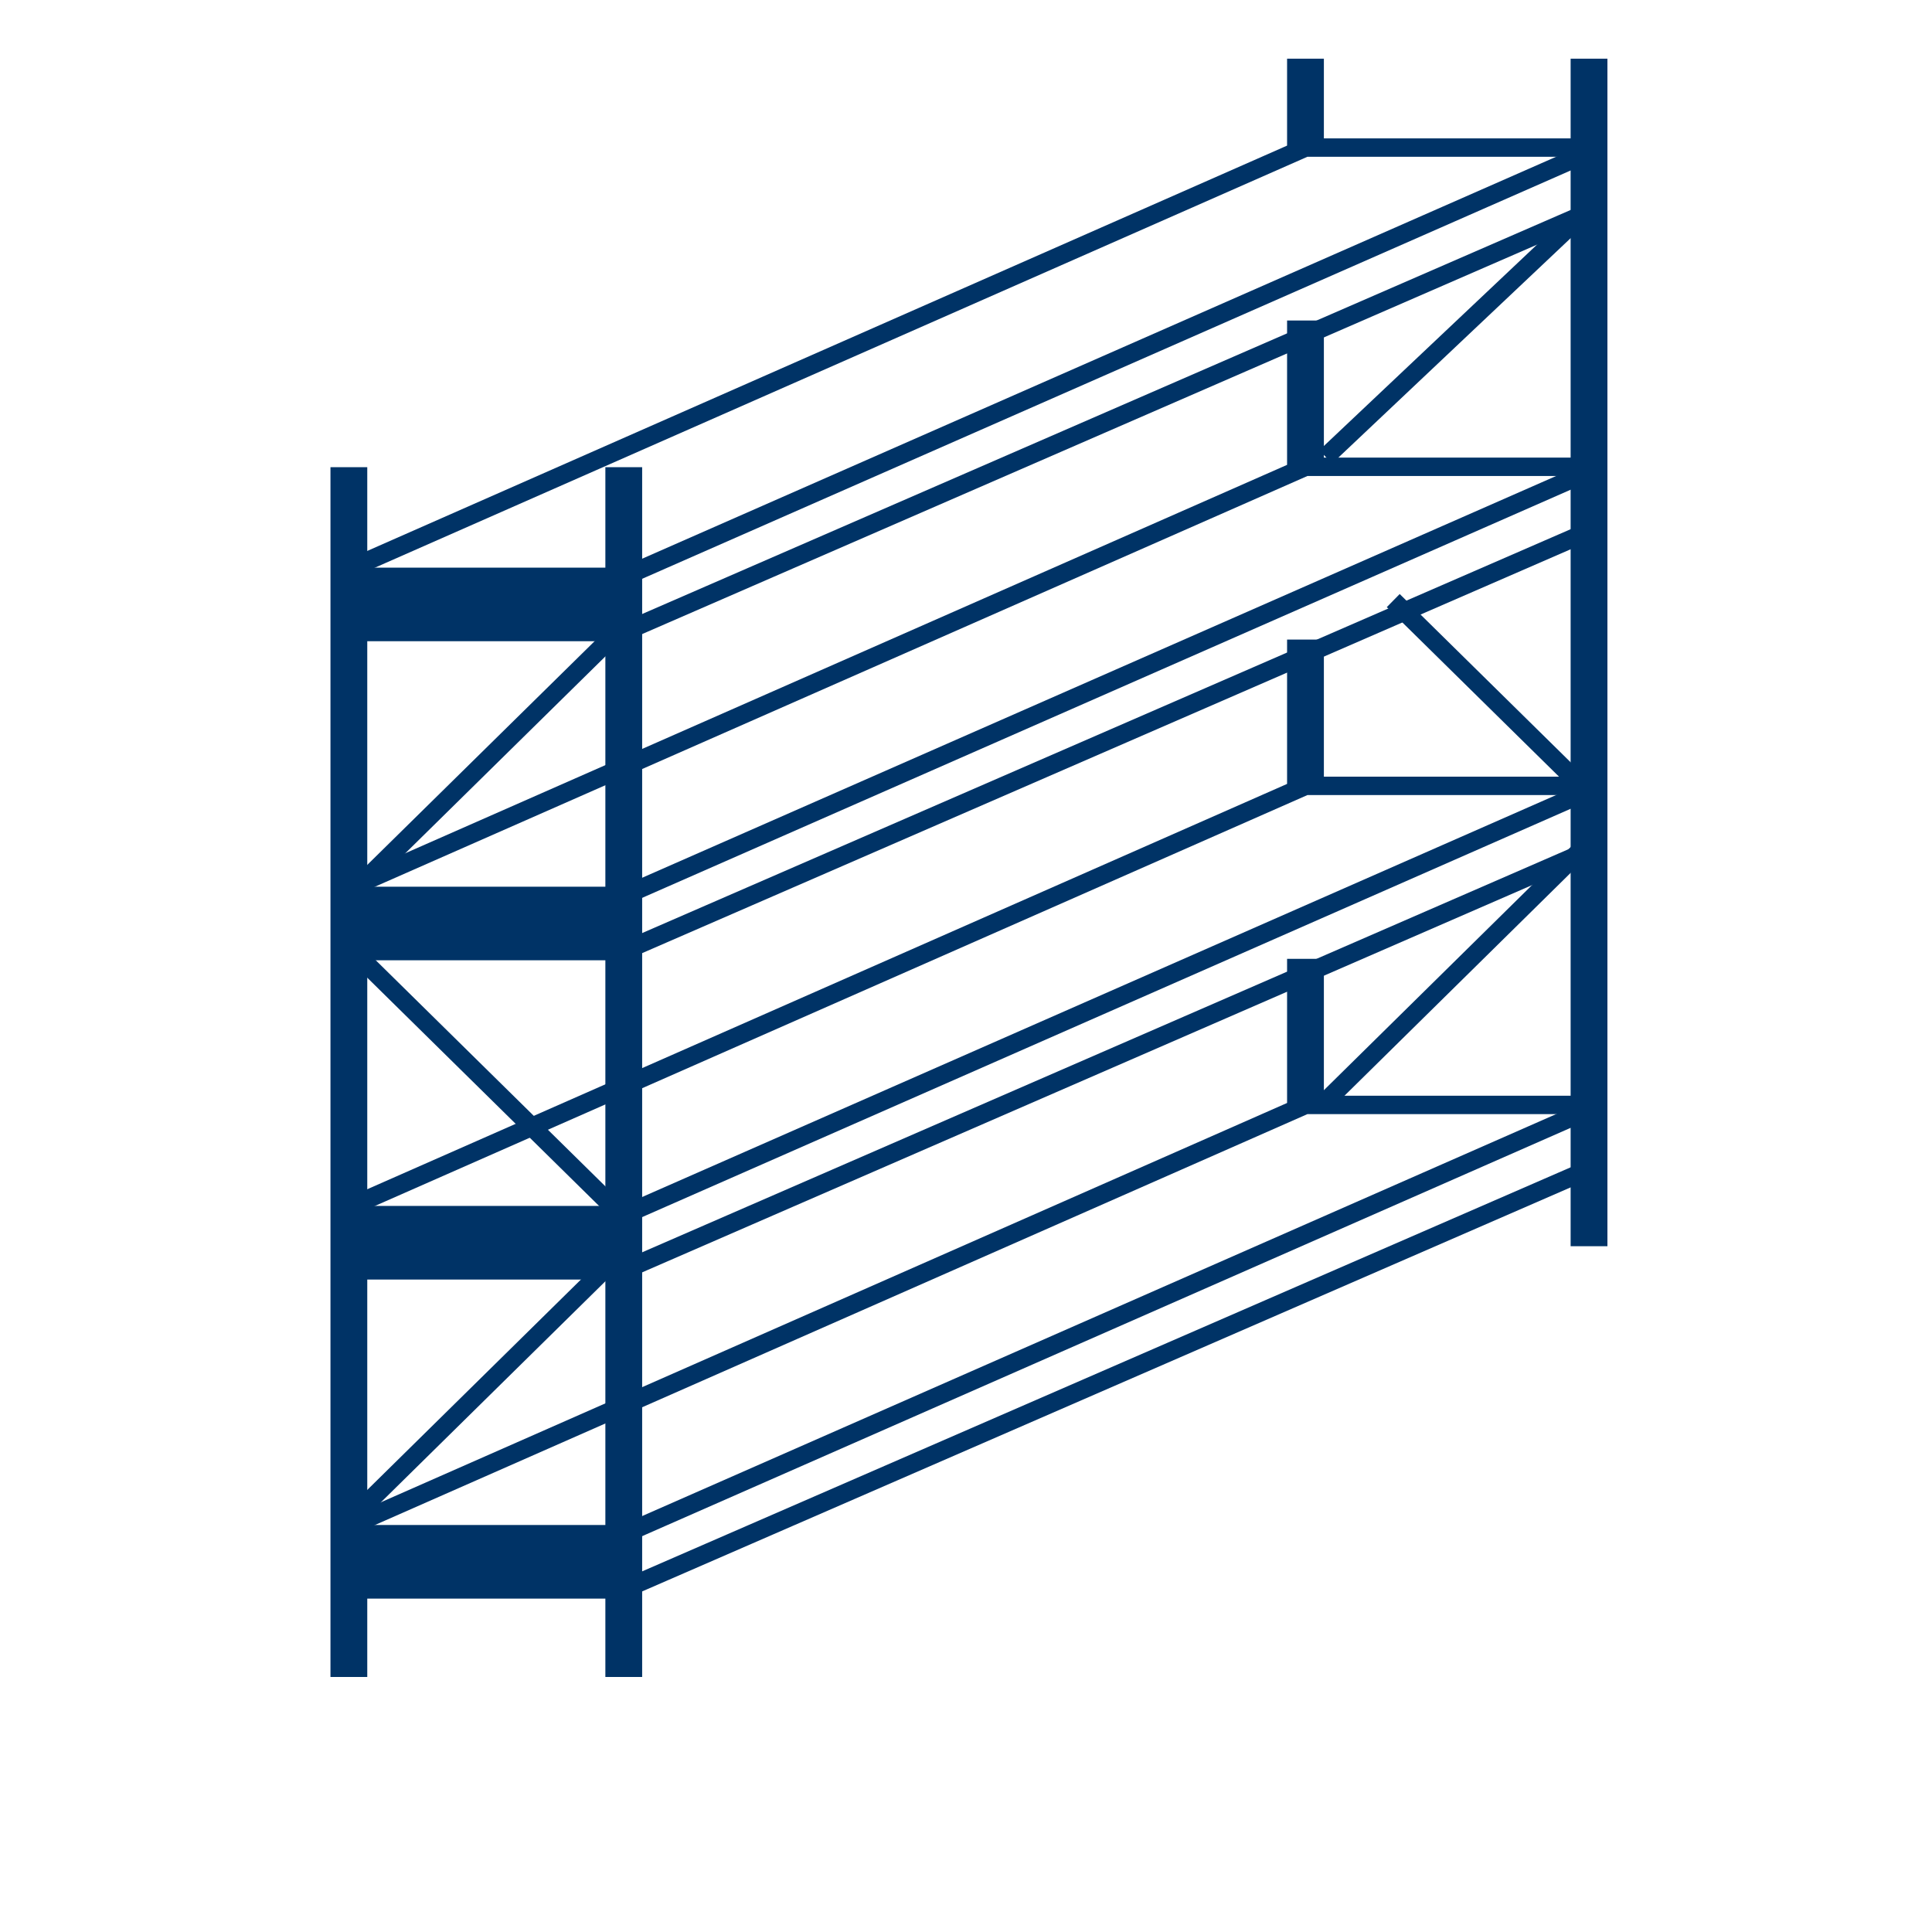
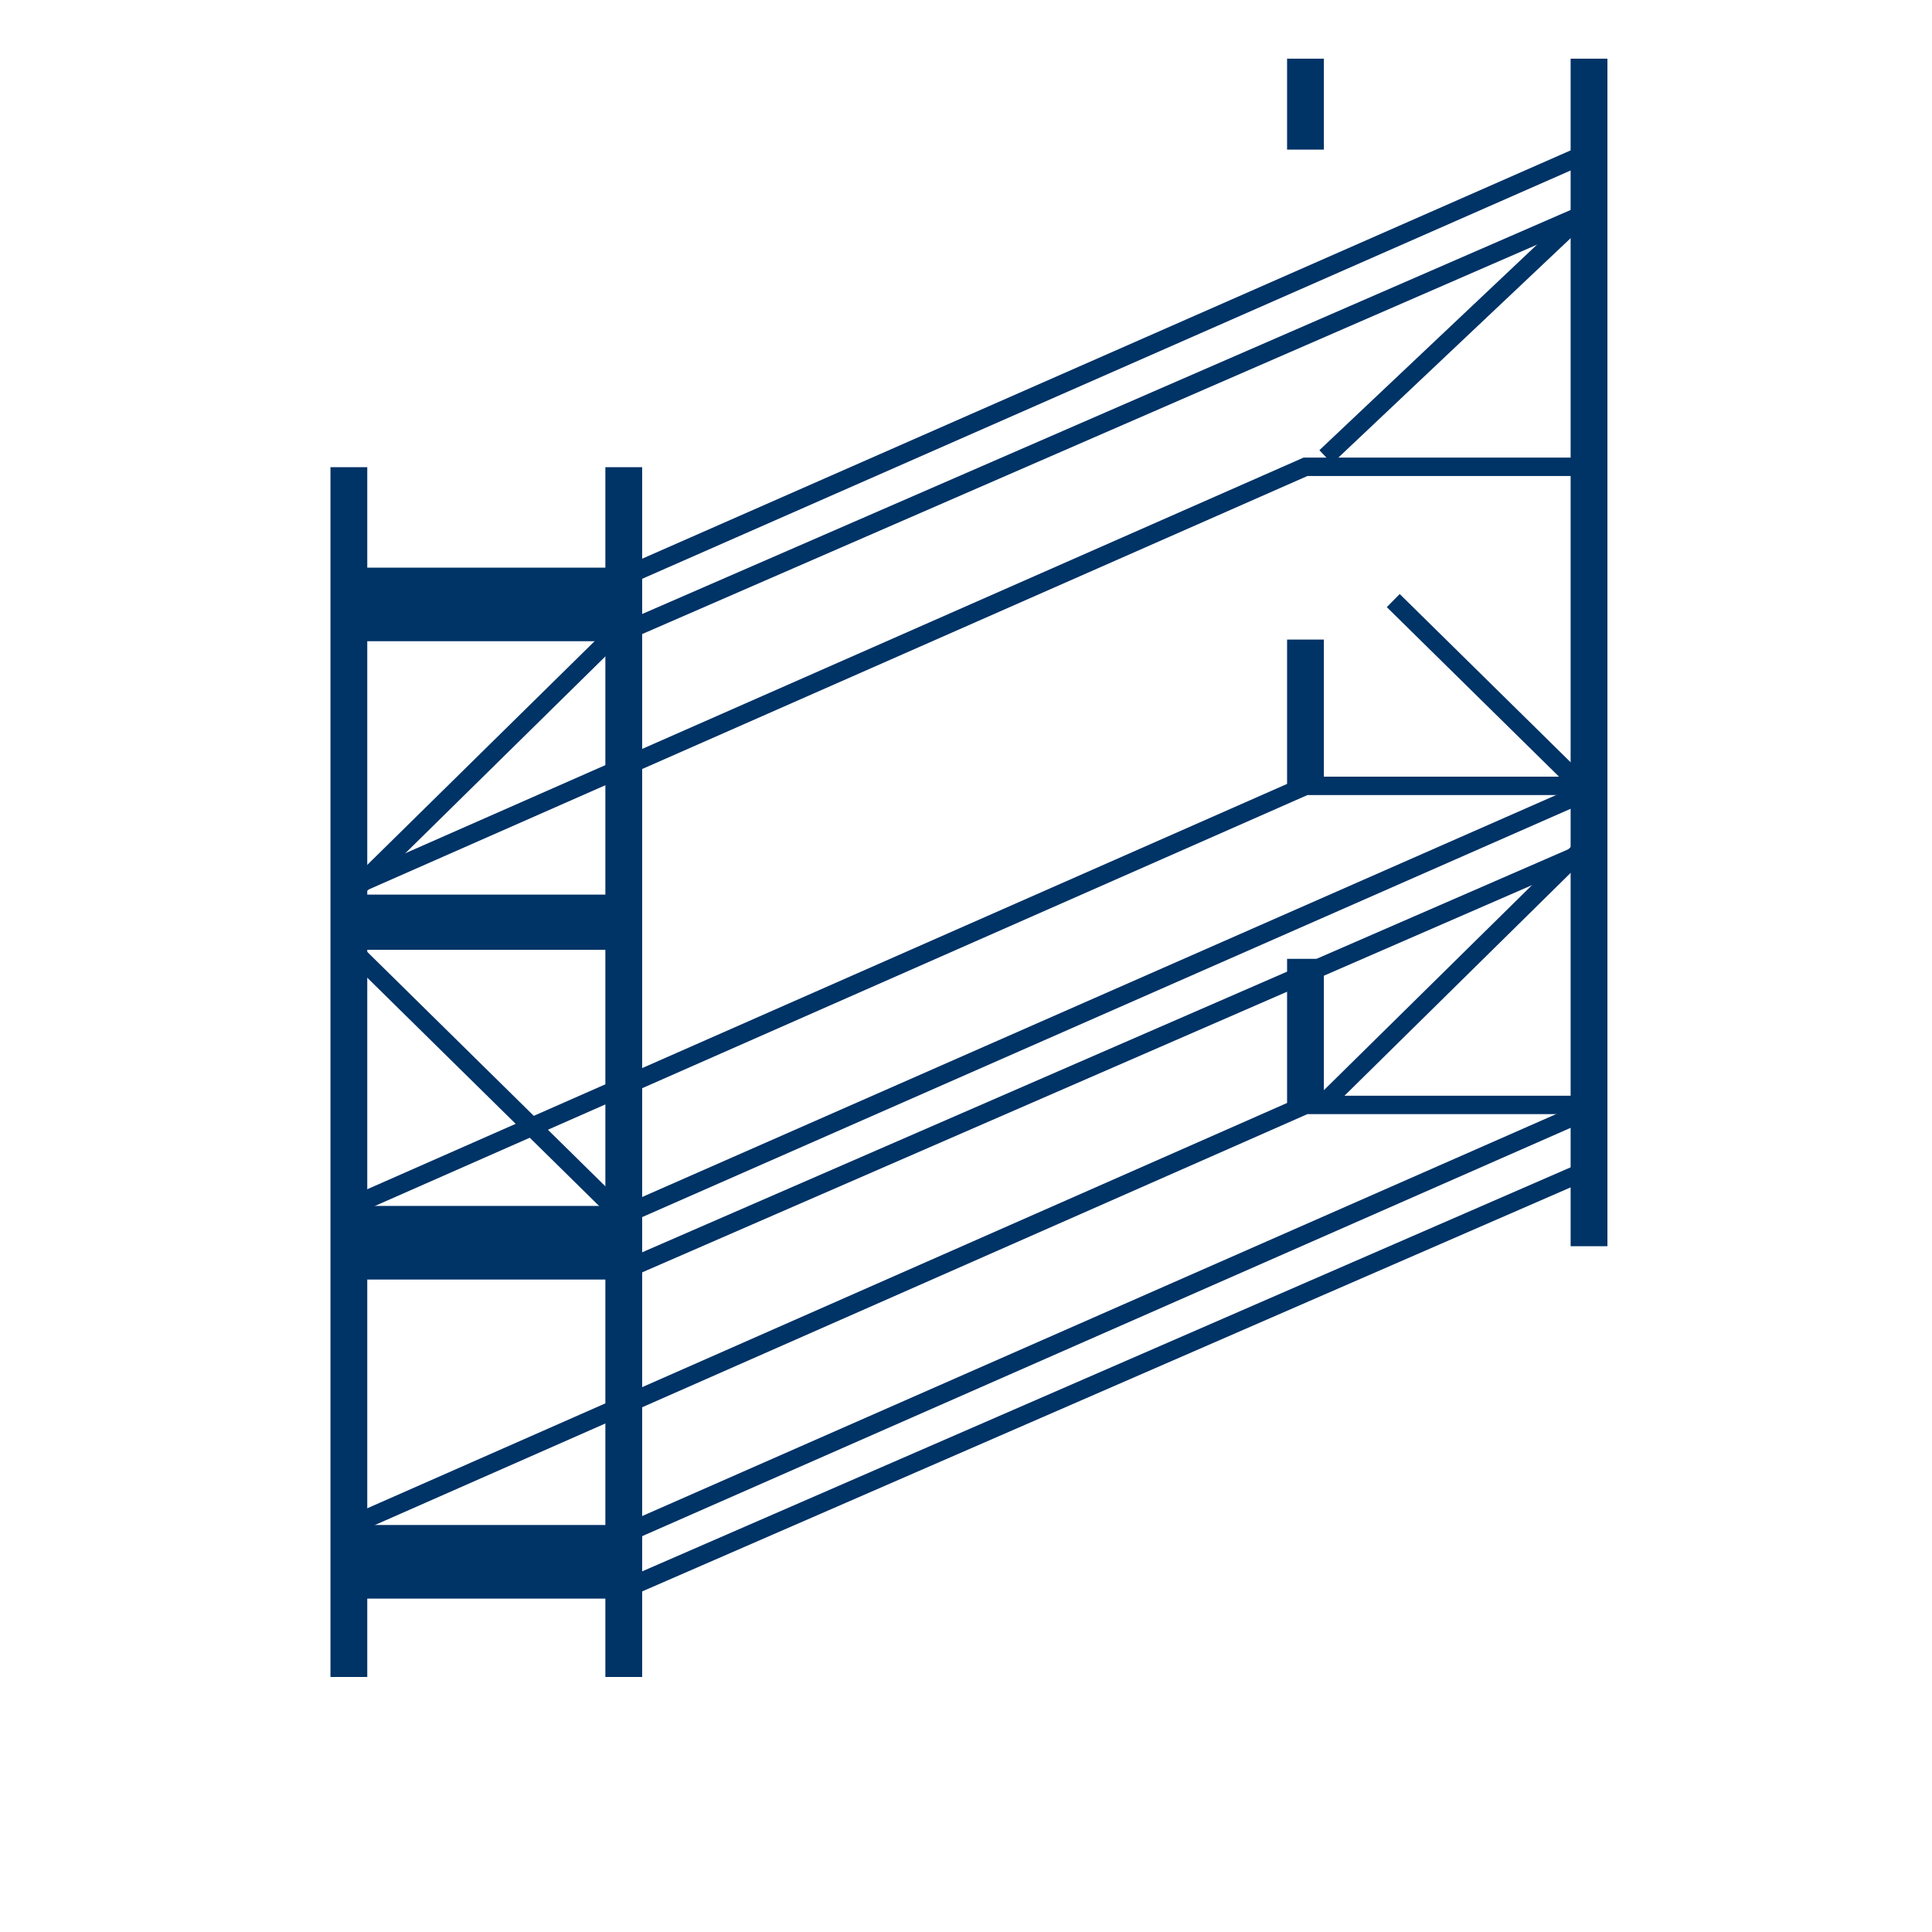
<svg xmlns="http://www.w3.org/2000/svg" version="1.1" id="Warstwa_1" x="0px" y="0px" viewBox="0 0 105 105" style="enable-background:new 0 0 105 105;" xml:space="preserve">
  <style type="text/css">
	.st0{fill:none;stroke:#003366;stroke-miterlimit:10;}
	.st1{fill:#FFFFFF;stroke:#003366;stroke-width:2;stroke-miterlimit:10;}
	.st2{fill:#003366;}
	.st3{fill:none;stroke:#003366;stroke-width:2;stroke-linecap:round;stroke-miterlimit:10;}
	.st4{fill:none;stroke:#003366;stroke-width:4;stroke-miterlimit:10;}
	.st5{fill:none;stroke:#003366;stroke-width:2;stroke-miterlimit:10;}
	.st6{fill:none;stroke:#003366;stroke-width:3;stroke-linecap:round;stroke-miterlimit:10;}
	.st7{fill:none;stroke:#003366;stroke-width:3;stroke-miterlimit:10;}
	.st8{fill:none;stroke:#003366;stroke-linecap:round;stroke-miterlimit:10;}
	.st9{fill:none;stroke:#003366;stroke-width:4;stroke-linecap:round;stroke-miterlimit:10;}
	.st10{fill:none;stroke:#FFFFFF;stroke-width:2;stroke-linecap:square;stroke-miterlimit:10;}
	.st11{fill:none;stroke:#003366;stroke-width:7;stroke-miterlimit:10;}
	.st12{fill:none;stroke:#003366;stroke-width:3;stroke-linecap:round;stroke-linejoin:round;stroke-miterlimit:10;}
	.st13{fill:none;stroke:#003366;stroke-linecap:round;stroke-linejoin:round;stroke-miterlimit:10;}
	.st14{fill:#FFFFFF;}
	.st15{fill:none;stroke:#003366;stroke-width:2;stroke-linecap:round;stroke-linejoin:round;stroke-miterlimit:10;}
	.st16{fill:#FCFCFC;stroke:#003366;stroke-width:3;stroke-linecap:round;stroke-miterlimit:10;}
	.st17{fill:none;stroke:#003366;stroke-width:5;stroke-miterlimit:10;}
	.st18{fill:#FFFFFF;stroke:#003366;stroke-width:3;stroke-miterlimit:10;}
	.st19{fill:none;stroke:#003366;stroke-linejoin:round;stroke-miterlimit:10;}
	.st20{clip-path:url(#SVGID_00000008865016477636344320000002642769675125152922_);}
	.st21{clip-path:url(#SVGID_00000121281663497684483150000002490912482164690356_);}
	.st22{clip-path:url(#SVGID_00000085956028650328130500000009543296808326171293_);}
	.st23{clip-path:url(#SVGID_00000169523556707028485250000009258677577330302105_);}
	.st24{clip-path:url(#SVGID_00000060731397960522840570000000579791321623619260_);}
	.st25{clip-path:url(#SVGID_00000116932666440126598300000016816187310656163765_);}
	.st26{clip-path:url(#SVGID_00000125566996230844861840000005625979886583944322_);}
	.st27{clip-path:url(#SVGID_00000097461868824896385170000007899555040987868326_);}
	.st28{clip-path:url(#SVGID_00000013194365925188428550000018337983582392205721_);}
	.st29{fill:none;stroke:#003366;stroke-width:5;stroke-linecap:round;stroke-miterlimit:10;}
	.st30{fill:#003366;stroke:#003366;stroke-width:2;stroke-linecap:round;stroke-linejoin:round;stroke-miterlimit:10;}
	.st31{fill:none;stroke:#FFFFFF;stroke-width:2;stroke-linecap:round;stroke-linejoin:round;stroke-miterlimit:10;}
	.st32{fill:none;stroke:#003366;stroke-linecap:round;stroke-linejoin:round;stroke-miterlimit:10;stroke-dasharray:2,2;}
	.st33{fill:none;stroke:#003366;stroke-width:0.5;stroke-miterlimit:10;}
	.st34{clip-path:url(#SVGID_00000006707532590001198230000004800033970823059094_);}
	.st35{clip-path:url(#SVGID_00000035518404310643455850000016320997154859828647_);}
	.st36{clip-path:url(#SVGID_00000114773677192950660600000006841673923987837573_);}
	.st37{clip-path:url(#SVGID_00000126283624393984768700000007110341473279495086_);}
	.st38{clip-path:url(#SVGID_00000032620609199358383650000002780604990602500515_);}
	.st39{clip-path:url(#SVGID_00000114796198304798544210000008166632769982582449_);}
	.st40{clip-path:url(#SVGID_00000083798926391959576280000002094586392775264174_);}
	.st41{clip-path:url(#SVGID_00000083060489979728464480000003190433097990735512_);}
	.st42{fill:none;stroke:#003366;stroke-width:6;stroke-miterlimit:10;}
	.st43{fill:#FFFFFF;stroke:#003366;stroke-width:2;stroke-linecap:round;stroke-linejoin:round;stroke-miterlimit:10;}
	.st44{fill:none;stroke:#003366;stroke-width:3;stroke-linejoin:round;stroke-miterlimit:10;}
	.st45{fill:none;stroke:#003366;stroke-width:2;}
	.st46{fill:none;stroke:#003366;stroke-width:2;stroke-linejoin:round;stroke-miterlimit:10;}
	.st47{clip-path:url(#SVGID_00000044887741303608628440000001752953104839232392_);}
	.st48{fill:none;stroke:#003366;stroke-width:3;stroke-linecap:round;stroke-linejoin:round;}
	.st49{fill:none;stroke:#003366;stroke-width:3;stroke-linecap:round;stroke-linejoin:round;stroke-dasharray:2.308,6.925;}
	.st50{fill:none;stroke:#003366;stroke-width:3;stroke-linecap:round;stroke-linejoin:round;stroke-dasharray:1.665,4.996;}
	.st51{fill:none;}
	.st52{fill:none;stroke:#003366;stroke-width:2;stroke-miterlimit:10;stroke-dasharray:7.085,5.061;}
	.st53{fill:#590066;}
	.st54{fill:none;stroke:#003366;stroke-width:2;stroke-linecap:round;stroke-linejoin:round;}
	.st55{fill:none;stroke:#003366;stroke-width:4;stroke-linecap:round;stroke-linejoin:round;stroke-miterlimit:10;}
	.st56{fill:none;stroke:#003366;stroke-width:2;stroke-linecap:square;stroke-linejoin:bevel;stroke-miterlimit:10;}
	.st57{fill:none;stroke:#FC1A86;stroke-linecap:round;stroke-linejoin:round;stroke-miterlimit:10;}
	.st58{clip-path:url(#SVGID_00000169526270495861143650000004908531559608208030_);}
	.st59{fill:none;stroke:#003366;stroke-linecap:round;stroke-linejoin:round;}
	.st60{fill:none;stroke:#003366;stroke-linecap:round;stroke-linejoin:round;stroke-dasharray:2.209,2.209;}
	.st61{fill:none;stroke:#003366;stroke-linecap:round;stroke-linejoin:round;stroke-dasharray:2.209,2.209;}
	.st62{fill:none;stroke:#003366;stroke-linecap:round;stroke-linejoin:round;stroke-dasharray:1.817,1.817;}
	.st63{fill:none;stroke:#003366;stroke-linecap:round;stroke-linejoin:round;stroke-dasharray:1.857,1.857;}
	.st64{fill:none;stroke:#003366;stroke-linecap:round;stroke-linejoin:round;stroke-dasharray:1.778,1.778;}
	.st65{fill:none;stroke:#003366;stroke-linecap:round;stroke-linejoin:round;stroke-dasharray:2.13,2.13;}
	.st66{fill:none;stroke:#003366;stroke-linecap:round;stroke-linejoin:round;stroke-dasharray:1.977,1.977;}
	.st67{fill:none;stroke:#003366;stroke-linecap:round;stroke-linejoin:round;stroke-dasharray:1.772,1.772;}
	.st68{fill:none;stroke:#003366;stroke-linecap:round;stroke-linejoin:round;stroke-dasharray:2.113,2.113;}
	.st69{fill:none;stroke:#003366;stroke-linecap:round;stroke-linejoin:round;stroke-dasharray:1.759,1.759;}
	.st70{fill:none;stroke:#003366;stroke-linecap:round;stroke-linejoin:round;stroke-dasharray:2.309,2.309;}
	.st71{fill:none;stroke:#003366;stroke-linecap:round;stroke-linejoin:round;stroke-dasharray:1.993,1.993;}
	.st72{fill:none;stroke:#003366;stroke-linecap:round;stroke-linejoin:round;stroke-dasharray:2.171,2.171;}
	.st73{fill:none;stroke:#003366;stroke-linecap:round;stroke-linejoin:round;stroke-dasharray:1.736,1.736;}
	.st74{fill:none;stroke:#003366;stroke-linecap:round;stroke-linejoin:round;stroke-dasharray:2.047,2.047;}
	.st75{fill:none;stroke:#003366;stroke-linecap:round;stroke-linejoin:round;stroke-dasharray:2.132,2.132;}
	.st76{fill:none;stroke:#003366;stroke-linecap:round;stroke-linejoin:round;stroke-dasharray:1.86,1.86;}
	.st77{fill:none;stroke:#003366;stroke-linecap:round;stroke-linejoin:round;stroke-dasharray:1.869,1.869;}
	.st78{fill:none;stroke:#003366;stroke-linecap:round;stroke-linejoin:round;stroke-dasharray:2.343,2.343;}
	.st79{fill:none;stroke:#003366;stroke-linecap:round;stroke-linejoin:round;stroke-dasharray:1.976,1.976;}
	.st80{fill:none;stroke:#003366;stroke-linecap:round;stroke-linejoin:round;stroke-dasharray:1.948,1.948;}
	.st81{fill:none;stroke:#003366;stroke-linecap:round;stroke-linejoin:round;stroke-dasharray:1.707,1.707;}
	.st82{fill:none;stroke:#003366;stroke-linecap:round;stroke-linejoin:round;stroke-dasharray:1.954,1.954;}
	.st83{fill:none;stroke:#003366;stroke-linecap:round;stroke-linejoin:round;stroke-dasharray:2.352,2.352;}
	.st84{fill:none;stroke:#003366;stroke-linecap:round;stroke-linejoin:round;stroke-dasharray:1.888,1.888;}
	.st85{fill:none;stroke:#003366;stroke-linecap:round;stroke-linejoin:round;stroke-dasharray:1.937,1.937;}
	.st86{fill:none;stroke:#003366;stroke-linecap:round;stroke-linejoin:round;stroke-dasharray:2.118,2.118;}
	.st87{clip-path:url(#SVGID_00000157277831268808935300000003170613525554960799_);}
	.st88{fill:none;stroke:#003366;stroke-linecap:round;stroke-linejoin:round;stroke-dasharray:2.016,2.016;}
	.st89{fill:none;stroke:#003366;stroke-linecap:round;stroke-linejoin:round;stroke-dasharray:2.043,2.043;}
	.st90{fill:none;stroke:#003366;stroke-linecap:round;stroke-linejoin:round;stroke-dasharray:2.094,2.094;}
	.st91{fill:none;stroke:#003366;stroke-linecap:round;stroke-linejoin:round;stroke-dasharray:2.093,2.093;}
	.st92{fill:none;stroke:#003366;stroke-linecap:round;stroke-linejoin:round;stroke-dasharray:2.016,2.016;}
	.st93{fill:none;stroke:#003366;stroke-linecap:round;stroke-linejoin:round;stroke-dasharray:2.003,2.003;}
	.st94{fill:none;stroke:#003366;stroke-linecap:round;stroke-linejoin:round;stroke-dasharray:1.991,1.991;}
	.st95{fill:none;stroke:#003366;stroke-linecap:round;stroke-linejoin:round;stroke-dasharray:1.982,1.982;}
	.st96{fill:none;stroke:#003366;stroke-linecap:round;stroke-linejoin:round;stroke-dasharray:1.978,1.978;}
	.st97{fill:none;stroke:#003366;stroke-linecap:round;stroke-linejoin:round;stroke-dasharray:1.984,1.984;}
	.st98{fill:none;stroke:#003366;stroke-linecap:round;stroke-linejoin:round;stroke-dasharray:1.994,1.994;}
	.st99{clip-path:url(#SVGID_00000076588166662211509510000010673713921734830464_);}
</style>
  <g>
    <line class="st46" x1="33.9" y1="25.39" x2="33.9" y2="91.14" />
    <line class="st46" x1="86.36" y1="3.19" x2="86.36" y2="67.73" />
    <line class="st46" x1="18.96" y1="25.39" x2="18.96" y2="91.14" />
    <g>
      <g>
        <polyline class="st0" points="18.64,83.1 70.95,60.05 86.36,60.05    " />
        <g>
          <polygon class="st0" points="33.9,86.38 18.96,86.38 18.96,83.38 33.9,83.38 86.04,60.45 85.95,63.73     " />
        </g>
      </g>
-       <line class="st0" x1="33.9" y1="83.38" x2="33.9" y2="86.38" />
    </g>
    <g>
      <g>
        <polyline class="st0" points="18.64,65.76 70.95,42.71 86.36,42.71    " />
        <g>
          <polygon class="st0" points="33.9,69.04 18.96,69.04 18.96,66.04 33.9,66.04 86.04,43.11 85.95,46.39     " />
        </g>
      </g>
      <line class="st0" x1="33.9" y1="66.04" x2="33.9" y2="69.04" />
    </g>
    <g>
      <g>
        <polyline class="st0" points="18.64,48.41 70.95,25.37 86.36,25.37    " />
        <g>
-           <polygon class="st0" points="33.9,51.69 18.96,51.69 18.96,48.69 33.9,48.69 86.04,25.77 85.95,29.05     " />
-         </g>
+           </g>
      </g>
      <line class="st0" x1="33.9" y1="48.69" x2="33.9" y2="51.69" />
    </g>
    <g>
      <g>
-         <polyline class="st0" points="18.64,31.07 70.95,8.02 86.36,8.02    " />
        <g>
          <polygon class="st0" points="33.9,34.35 18.96,34.35 18.96,31.35 33.9,31.35 86.04,8.42 85.95,11.7     " />
        </g>
      </g>
      <line class="st0" x1="33.9" y1="31.35" x2="33.9" y2="34.35" />
    </g>
-     <line class="st46" x1="70.95" y1="25.37" x2="70.95" y2="17.42" />
    <line class="st46" x1="70.95" y1="8.13" x2="70.95" y2="3.19" />
    <line class="st46" x1="70.95" y1="42.88" x2="70.95" y2="34.76" />
    <line class="st46" x1="70.95" y1="60.37" x2="70.95" y2="52.11" />
    <rect x="18.96" y="31.35" class="st2" width="14.31" height="3" />
    <rect x="18.96" y="48.62" class="st2" width="14.31" height="3" />
    <rect x="18.96" y="65.89" class="st2" width="14.31" height="3" />
    <rect x="18.96" y="83.1" class="st2" width="14.31" height="3" />
    <line class="st19" x1="33.27" y1="34.61" x2="18.96" y2="48.69" />
    <line class="st19" x1="18.96" y1="51.45" x2="33.27" y2="65.54" />
-     <line class="st19" x1="33.27" y1="68.57" x2="18.96" y2="82.66" />
    <line class="st19" x1="85.95" y1="11.7" x2="72.05" y2="24.83" />
    <line class="st19" x1="75.72" y1="32.64" x2="85.95" y2="42.71" />
    <line class="st19" x1="86.15" y1="45.96" x2="71.85" y2="60.05" />
  </g>
</svg>